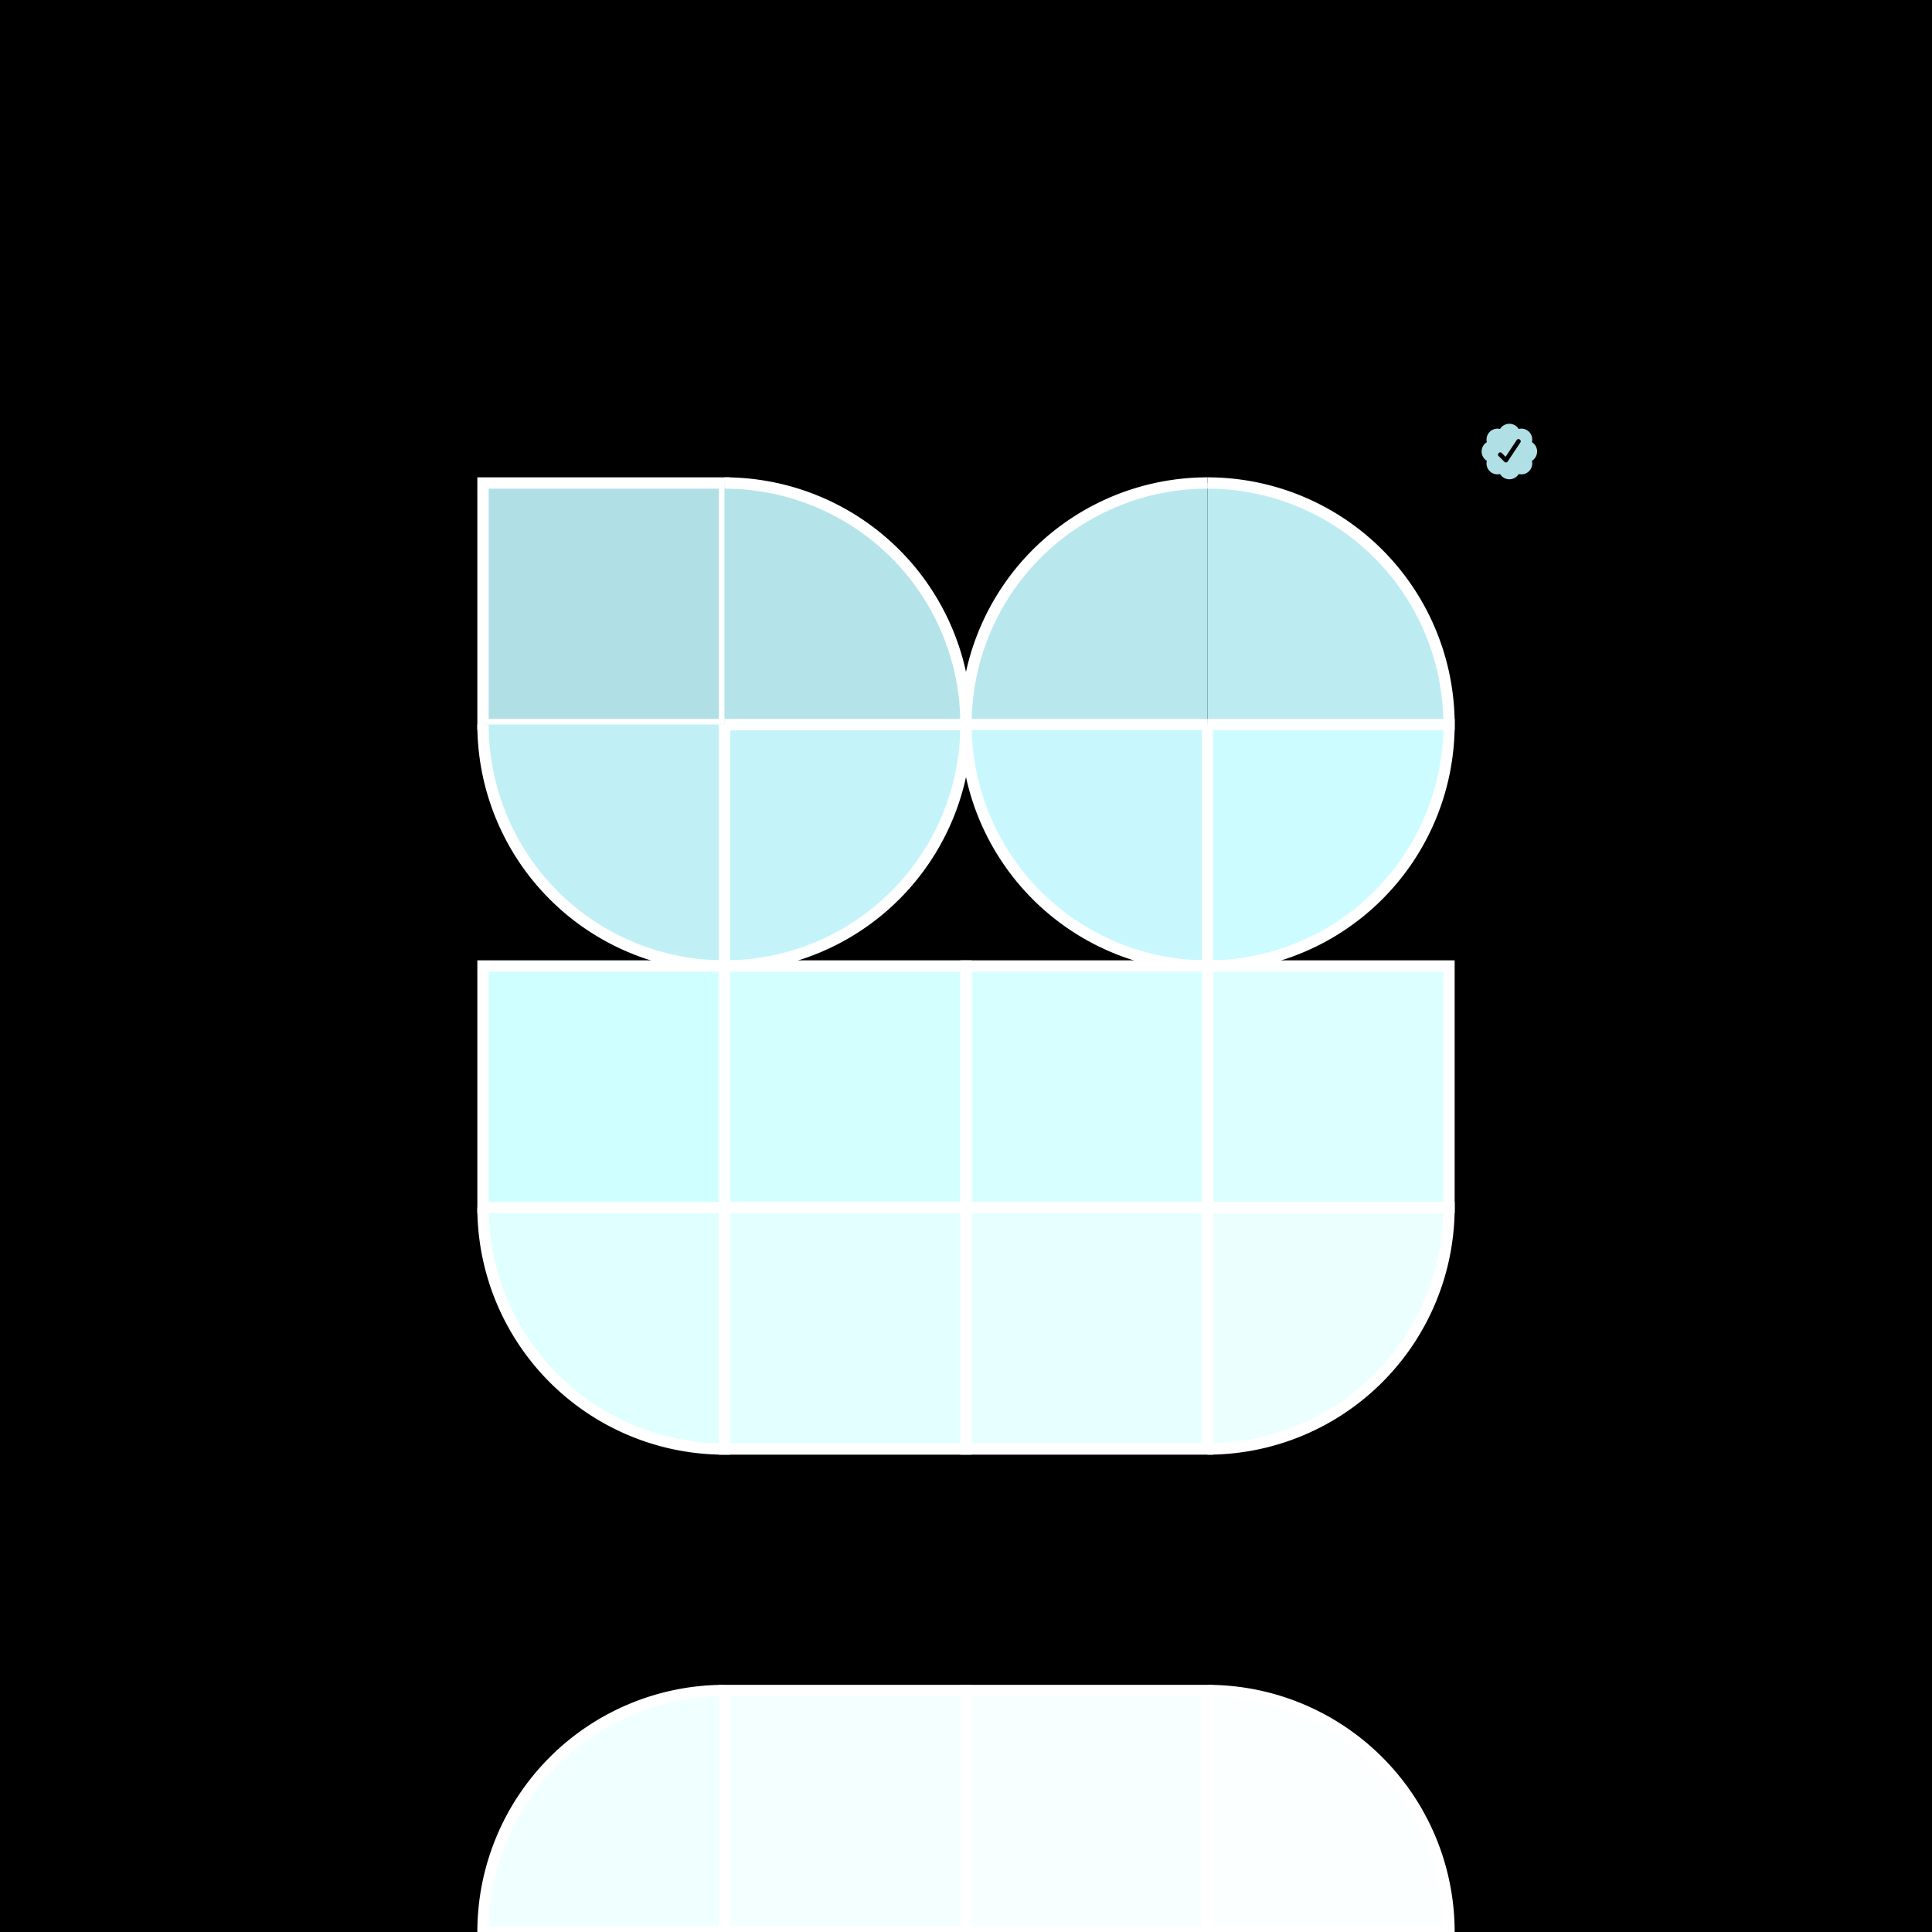
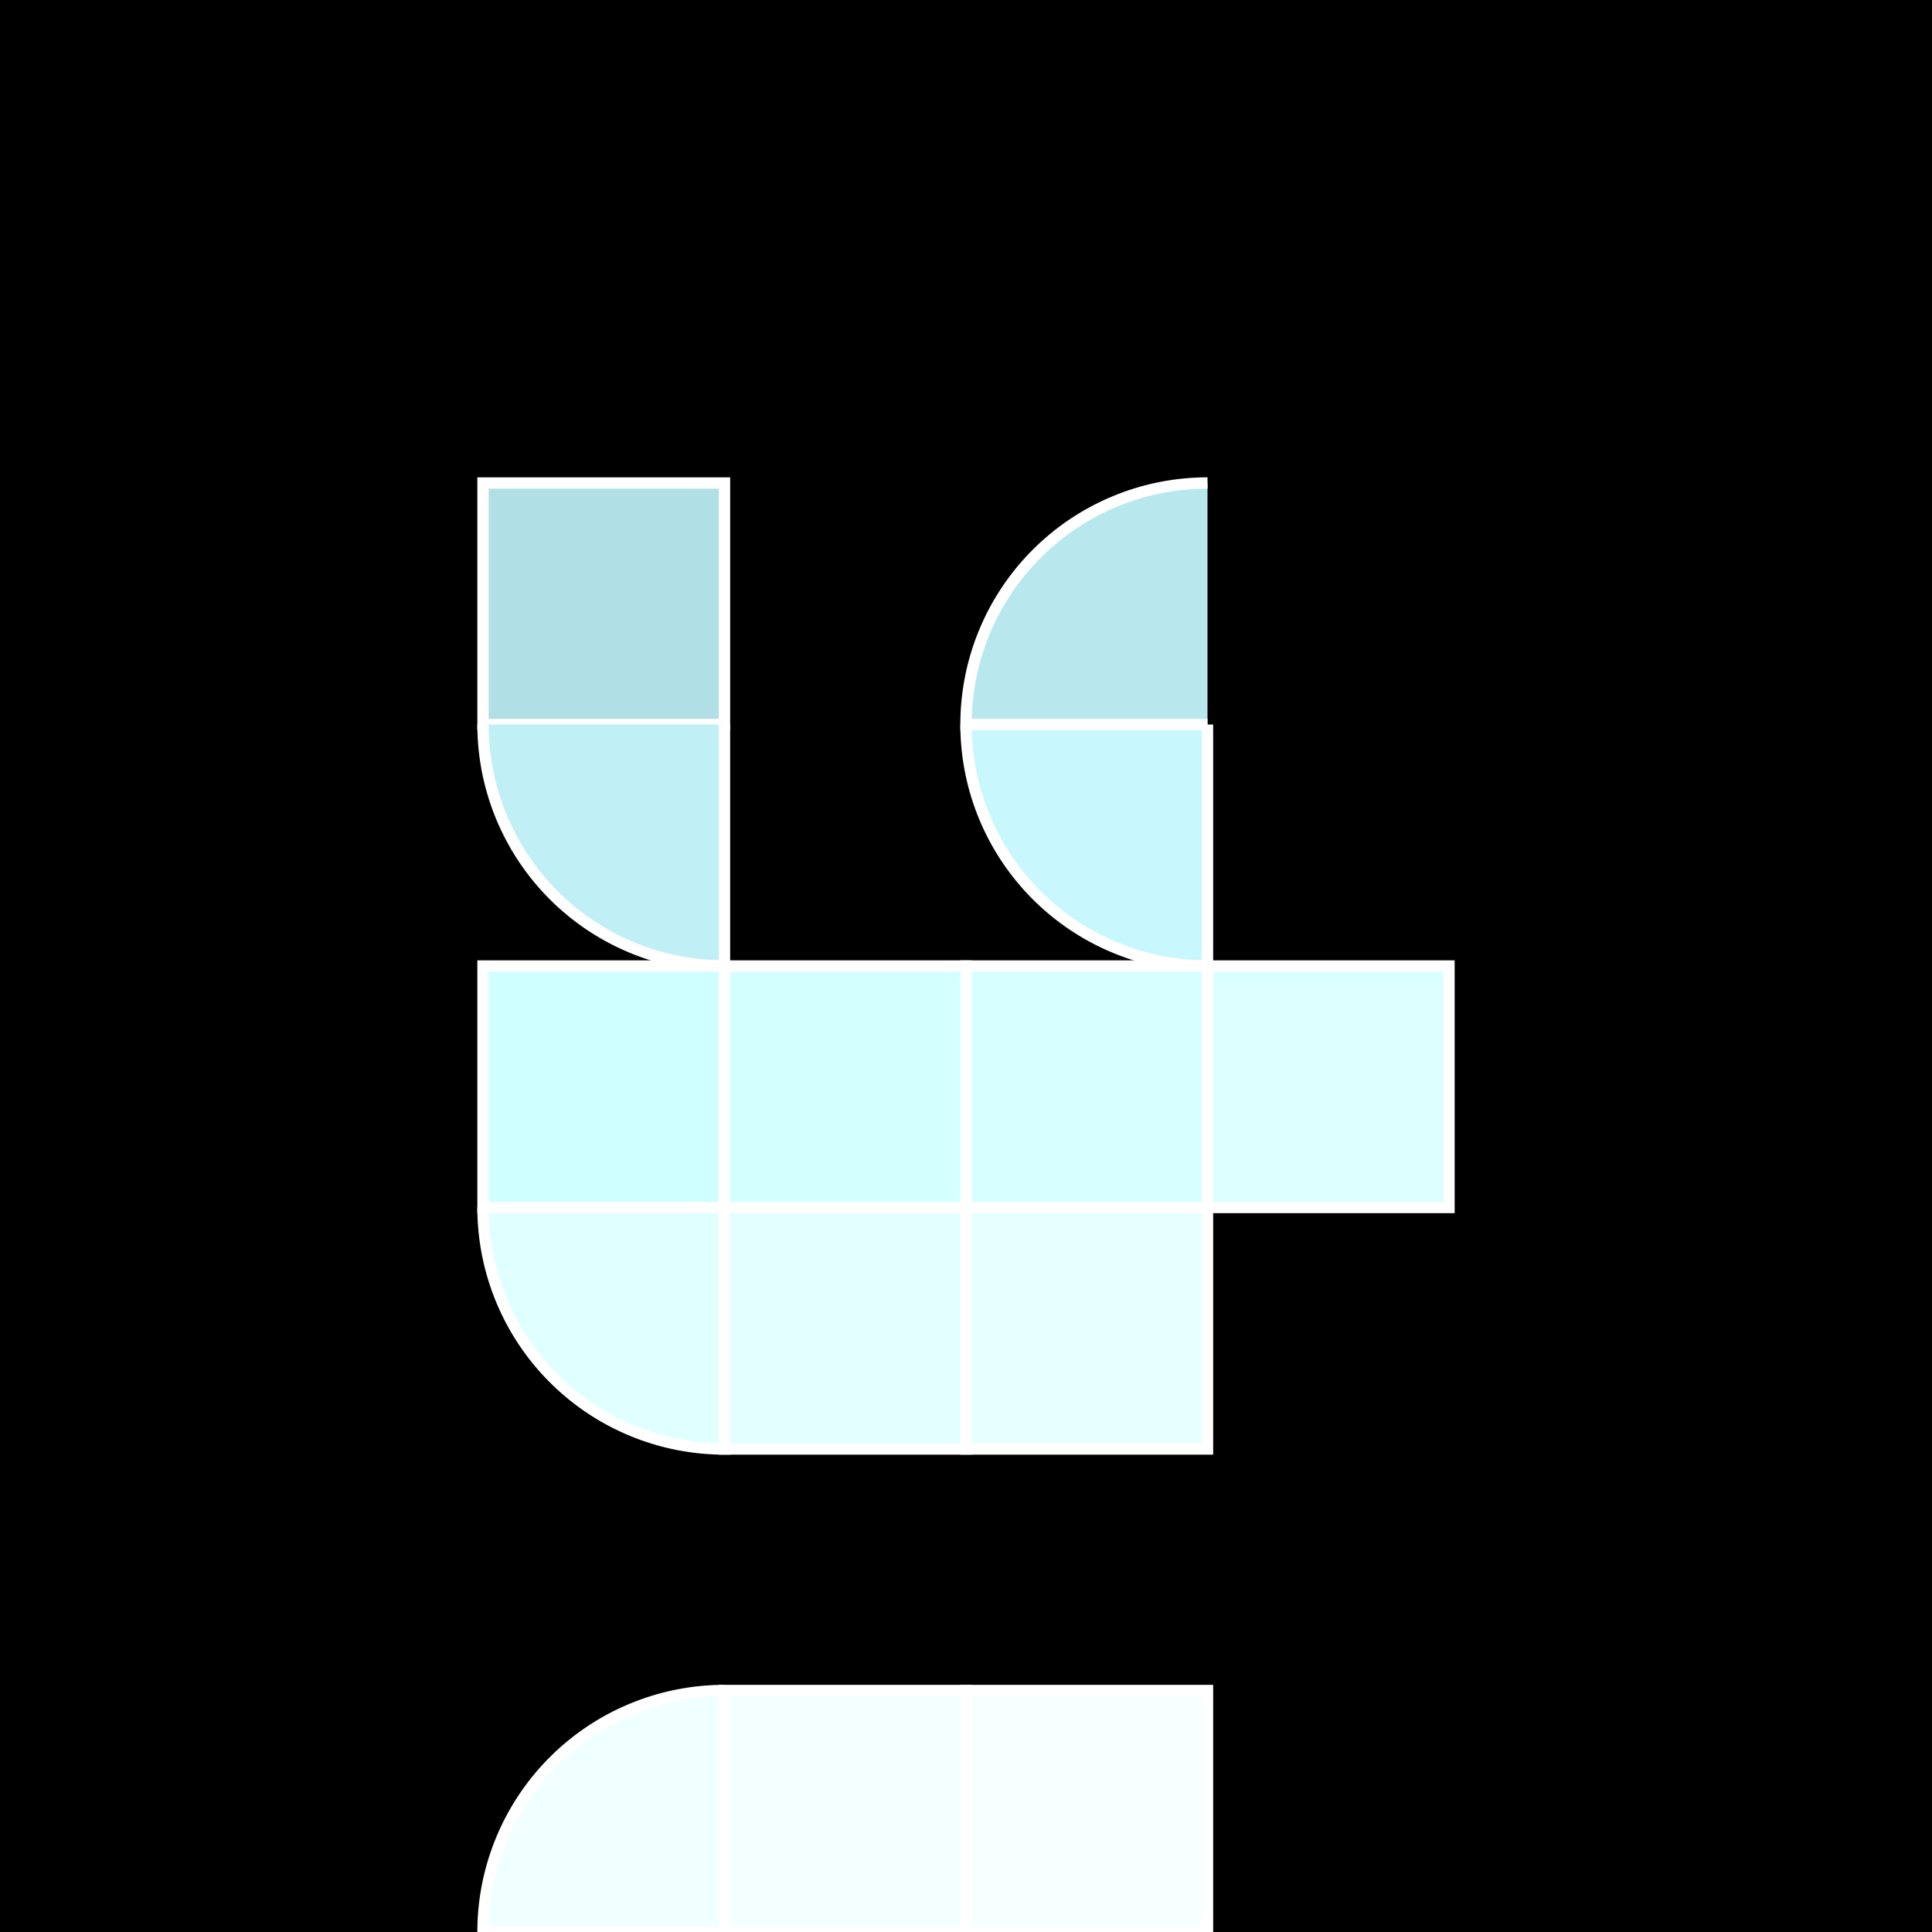
<svg xmlns="http://www.w3.org/2000/svg" width="1024" height="1024" class="svg" preserveAspectRatio="xMinYMin meet" viewBox="0 0 512 512">
-   <rect width="100%" height="100%" fill="#000" stroke="none" />
  <path d="M0 0h512v512H0z" class="c20" filter="url(#gradBG)">
    <animate attributeName="opacity" dur="8s" repeatCount="indefinite" values="0;1;0" />
  </path>
  <g filter="url(#bars) url(#displacementFilter) url(#grainsFiller) url(#feOffset)">
    <use x="128" y="128" class="c0" href="#r">
      <animate attributeName="opacity" dur="0.1s" repeatCount="indefinite" values="0;1;0" />
    </use>
    <use x="192" y="192" class="c5" href="#q3">
      <animate attributeName="fill" dur="2s" repeatCount="indefinite" values="rgb(176,224,230);rgb(176,224,230);rgb(176,224,230)" />
    </use>
    <use x="128" y="192" class="c4" href="#q4">
      <animate attributeName="fill" dur="2s" repeatCount="indefinite" values="rgb(176,224,230);#000000;rgb(176,224,230)" />
    </use>
    <use x="320" y="192" class="c7" href="#q3">
      <animate attributeName="fill" dur="2s" repeatCount="indefinite" values="rgb(176,224,230);rgb(176,224,230);rgb(176,224,230)" />
    </use>
    <use x="256" y="192" class="c6" href="#q4">
      <animate attributeName="fill" dur="2s" repeatCount="indefinite" values="rgb(176,224,230);#000000;rgb(176,224,230)" />
    </use>
    <use x="192" y="128" class="c1" href="#q2" />
    <use x="256" y="128" class="c2" href="#q1" />
    <use x="320" y="128" class="c3" href="#q2" />
    <use x="128" y="320" class="c12" href="#q4" />
    <use x="320" y="320" class="c15" href="#q3" />
    <use x="128" y="256" class="c8" href="#r" />
    <use x="192" y="256" class="c9" href="#r" />
    <use x="256" y="256" class="c10" href="#r" />
    <use x="320" y="256" class="c11" href="#r" />
    <use x="192" y="320" class="c13" href="#r" />
    <use x="256" y="320" class="c14" href="#r" />
    <use x="128" y="448" class="c16" href="#q1" />
    <use x="192" y="448" class="c17" href="#r" />
    <use x="320" y="448" class="c19" href="#q2" />
    <use x="256" y="448" class="c18" href="#r" />
  </g>
  <use x="5" y="-1" class="c50" href="#check" transform="scale(5)" />
  <style>@keyframes blink{0%,to{stroke-opacity:1}50%{stroke-opacity:0}}.svg{shape-rendering:geometricPrecision}.c0{fill:#b0e0e6}.c1{fill:#b4e4ea}.c2{fill:#b8e8ee}.c3{fill:#bcecf2}.c4{fill:#c0f0f6}.c5{fill:#c4f4fa}.c6{fill:#c8f8fe}.c7{fill:#ccfcff}.c8{fill:#d0ffff}.c9{fill:#d4ffff}.c10{fill:#d8ffff}.c11{fill:#dcffff}.c12{fill:#e0ffff}.c13{fill:#e4ffff}.c14{fill:#e8ffff}.c15{fill:#ecffff}.c16{fill:azure}.c17{fill:#f4ffff}.c18{fill:#f8ffff}.c19{fill:#fcffff}g{stroke:#fff;animation:blink .1s infinite;stroke-width:3}</style>
  <defs>
    <path id="r" d="M0 0h64v64H0z" />
    <path id="q1" d="M64 0A64 64 0 0 0 0 64h64" />
-     <path id="q2" d="M0 0a64 64 0 0 1 64 64H0" />
-     <path id="q3" d="M0 64A64 64 0 0 0 64 0H0" />
    <path id="q4" d="M0 0a64 64 0 0 0 64 64V0" />
-     <path id="check" fill="#B0E0E6" fill-rule="evenodd" d="M75.494 23.737a.58.58 0 0 0-.988 0 .578.578 0 0 0-.7.699.58.58 0 0 0 0 .988.578.578 0 0 0 .7.7.577.577 0 0 0 .988 0 .576.576 0 0 0 .7-.7.58.58 0 0 0 0-.988.577.577 0 0 0-.7-.7Zm-.582 1.722.67-1.006c.084-.125-.11-.254-.193-.13l-.591.89-.202-.202c-.106-.106-.27.059-.164.165l.319.316a.115.115 0 0 0 .129 0 .116.116 0 0 0 .032-.033Z" clip-rule="evenodd" />
    <filter id="bars" color-interpolation-filters="sRGB" preserveAspectRatio="none">
      <feFlood width="100%" height="100%" flood-color="purple" result="BASE-COLOR" />
      <feFlood width="100%" height="1" y="0" flood-color="#FF0080" result="X-TRANSFORM">
        <animate attributeName="y" begin="0" dur="0.5s" repeatCount="indefinite" values="0px; 500px; 200px; 250px; 200px; 250px; 200px; 250px; 200px; 250px; 500px; 0px;" />
        <animate attributeName="height" begin="0" dur="4s" repeatCount="indefinite" values="1.5px; 4px; 3px; 4px; 2px;" />
      </feFlood>
      <feMerge result="MERGE">
        <feMergeNode in="BASE-COLOR" />
        <feMergeNode in="X-TRANSFORM" />
      </feMerge>
      <feDisplacementMap in="SourceGraphic" in2="MERGE" scale="8" xChannelSelector="R" yChannelSelector="B">
        <animate attributeName="scale" begin="0" dur="6s" repeatCount="indefinite" values="-80; 50.5; 0; 80; 40.5; 70; -40; -90; 50; -50.5; 190; -80" />
      </feDisplacementMap>
    </filter>
    <filter id="grainsFiller">
      <feTurbulence baseFrequency=".1" numOctaves="2" type="fractalNoise">
        <animate attributeName="baseFrequency" dur="0.1s" repeatCount="indefinite" values="0.6;0.8;0.6" />
      </feTurbulence>
      <feComponentTransfer>
        <feFuncA intercept="-28" slope="89" type="linear" />
      </feComponentTransfer>
      <feComposite in="SourceGraphic" operator="in" />
    </filter>
    <filter id="displacementFilter">
      <feTurbulence baseFrequency="0" numOctaves="4" result="turbulence" type="turbulence">
        <animate attributeName="baseFrequency" dur="0.8s" repeatCount="indefinite" values="0.7;0.9" />
      </feTurbulence>
      <feDisplacementMap in="SourceGraphic" in2="turbulence" scale="20" xChannelSelector="R" yChannelSelector="G" />
    </filter>
    <filter id="gradBG">
      <feSpecularLighting lighting-color="#DCDCDC" result="specOut" specularExponent="20">
        <fePointLight x="50" y="75" z="200" />
      </feSpecularLighting>
      <feComposite in="SourceGraphic" in2="specOut" k1="0" k2="1" k3="1" k4="0" operator="arithmetic" />
    </filter>
    <filter id="feOffset" width="100" height="200" x="-40" y="-20">
      <feOffset dx="60" dy="60" in="SourceGraphic" />
      <feGaussianBlur in="SourceGraphic" result="blur2" stdDeviation="5" />
      <feMerge>
        <feMergeNode in="blur2" />
        <feMergeNode in="SourceGraphic" />
      </feMerge>
    </filter>
  </defs>
</svg>